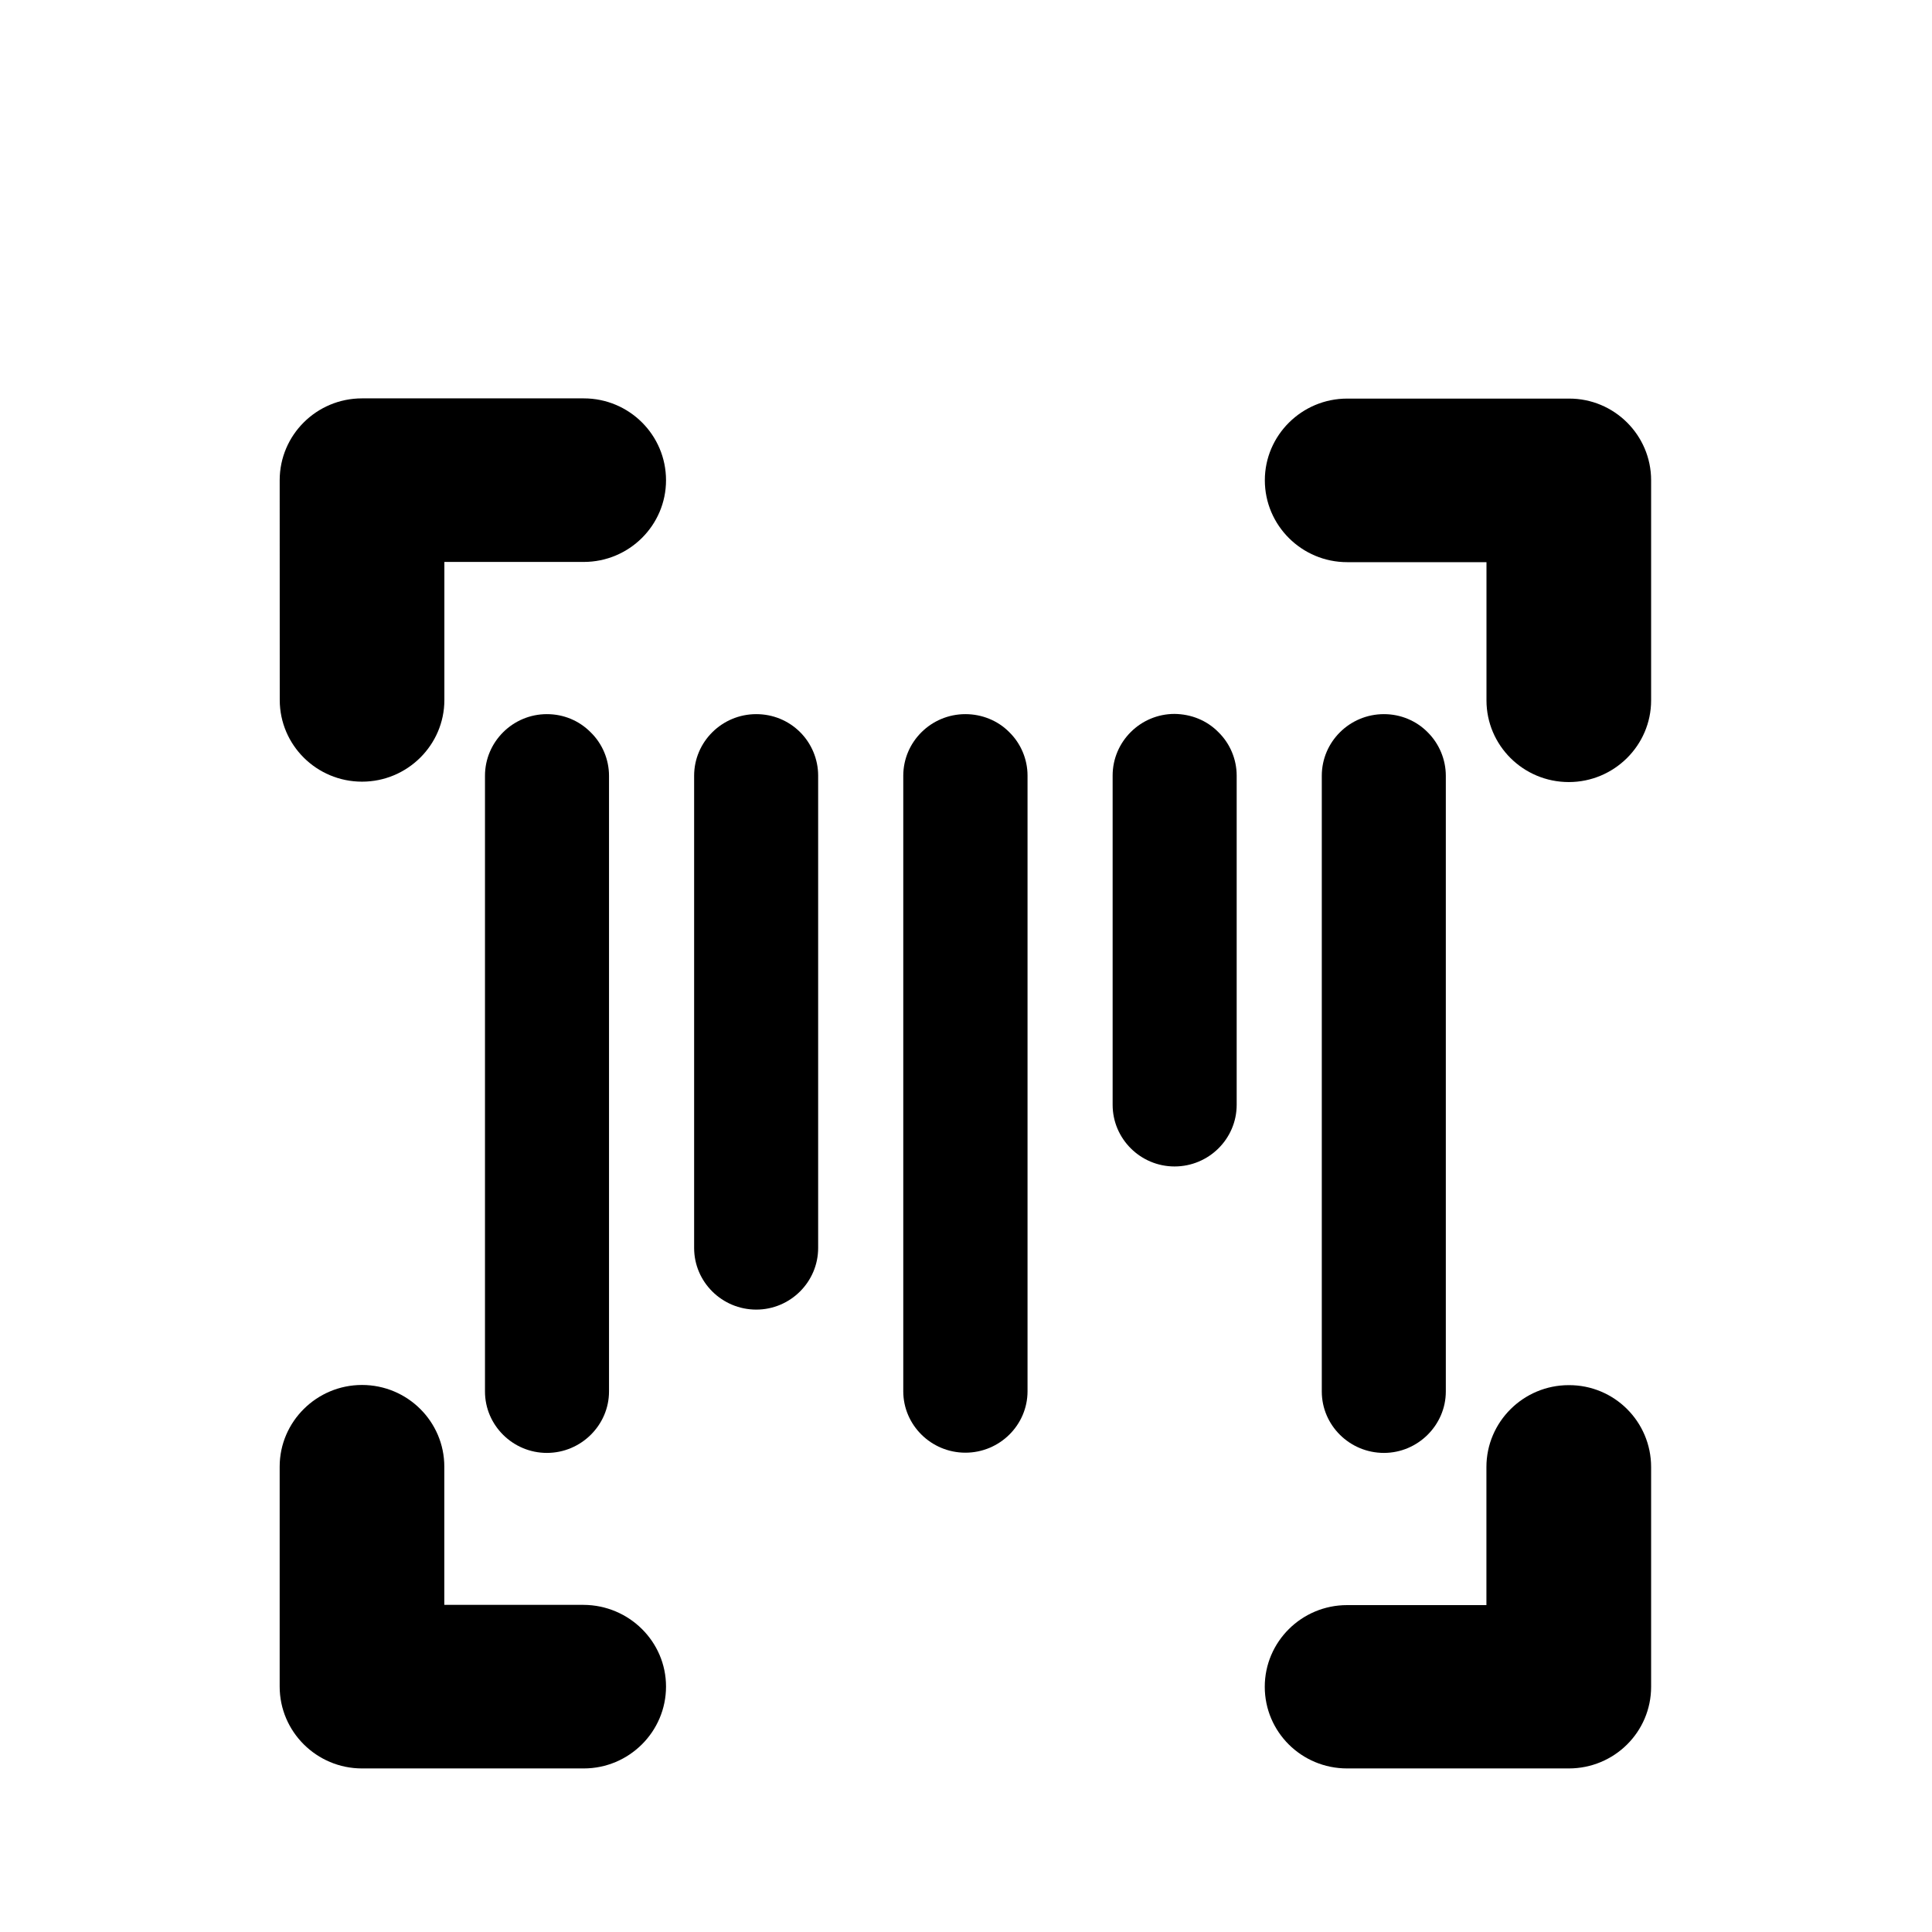
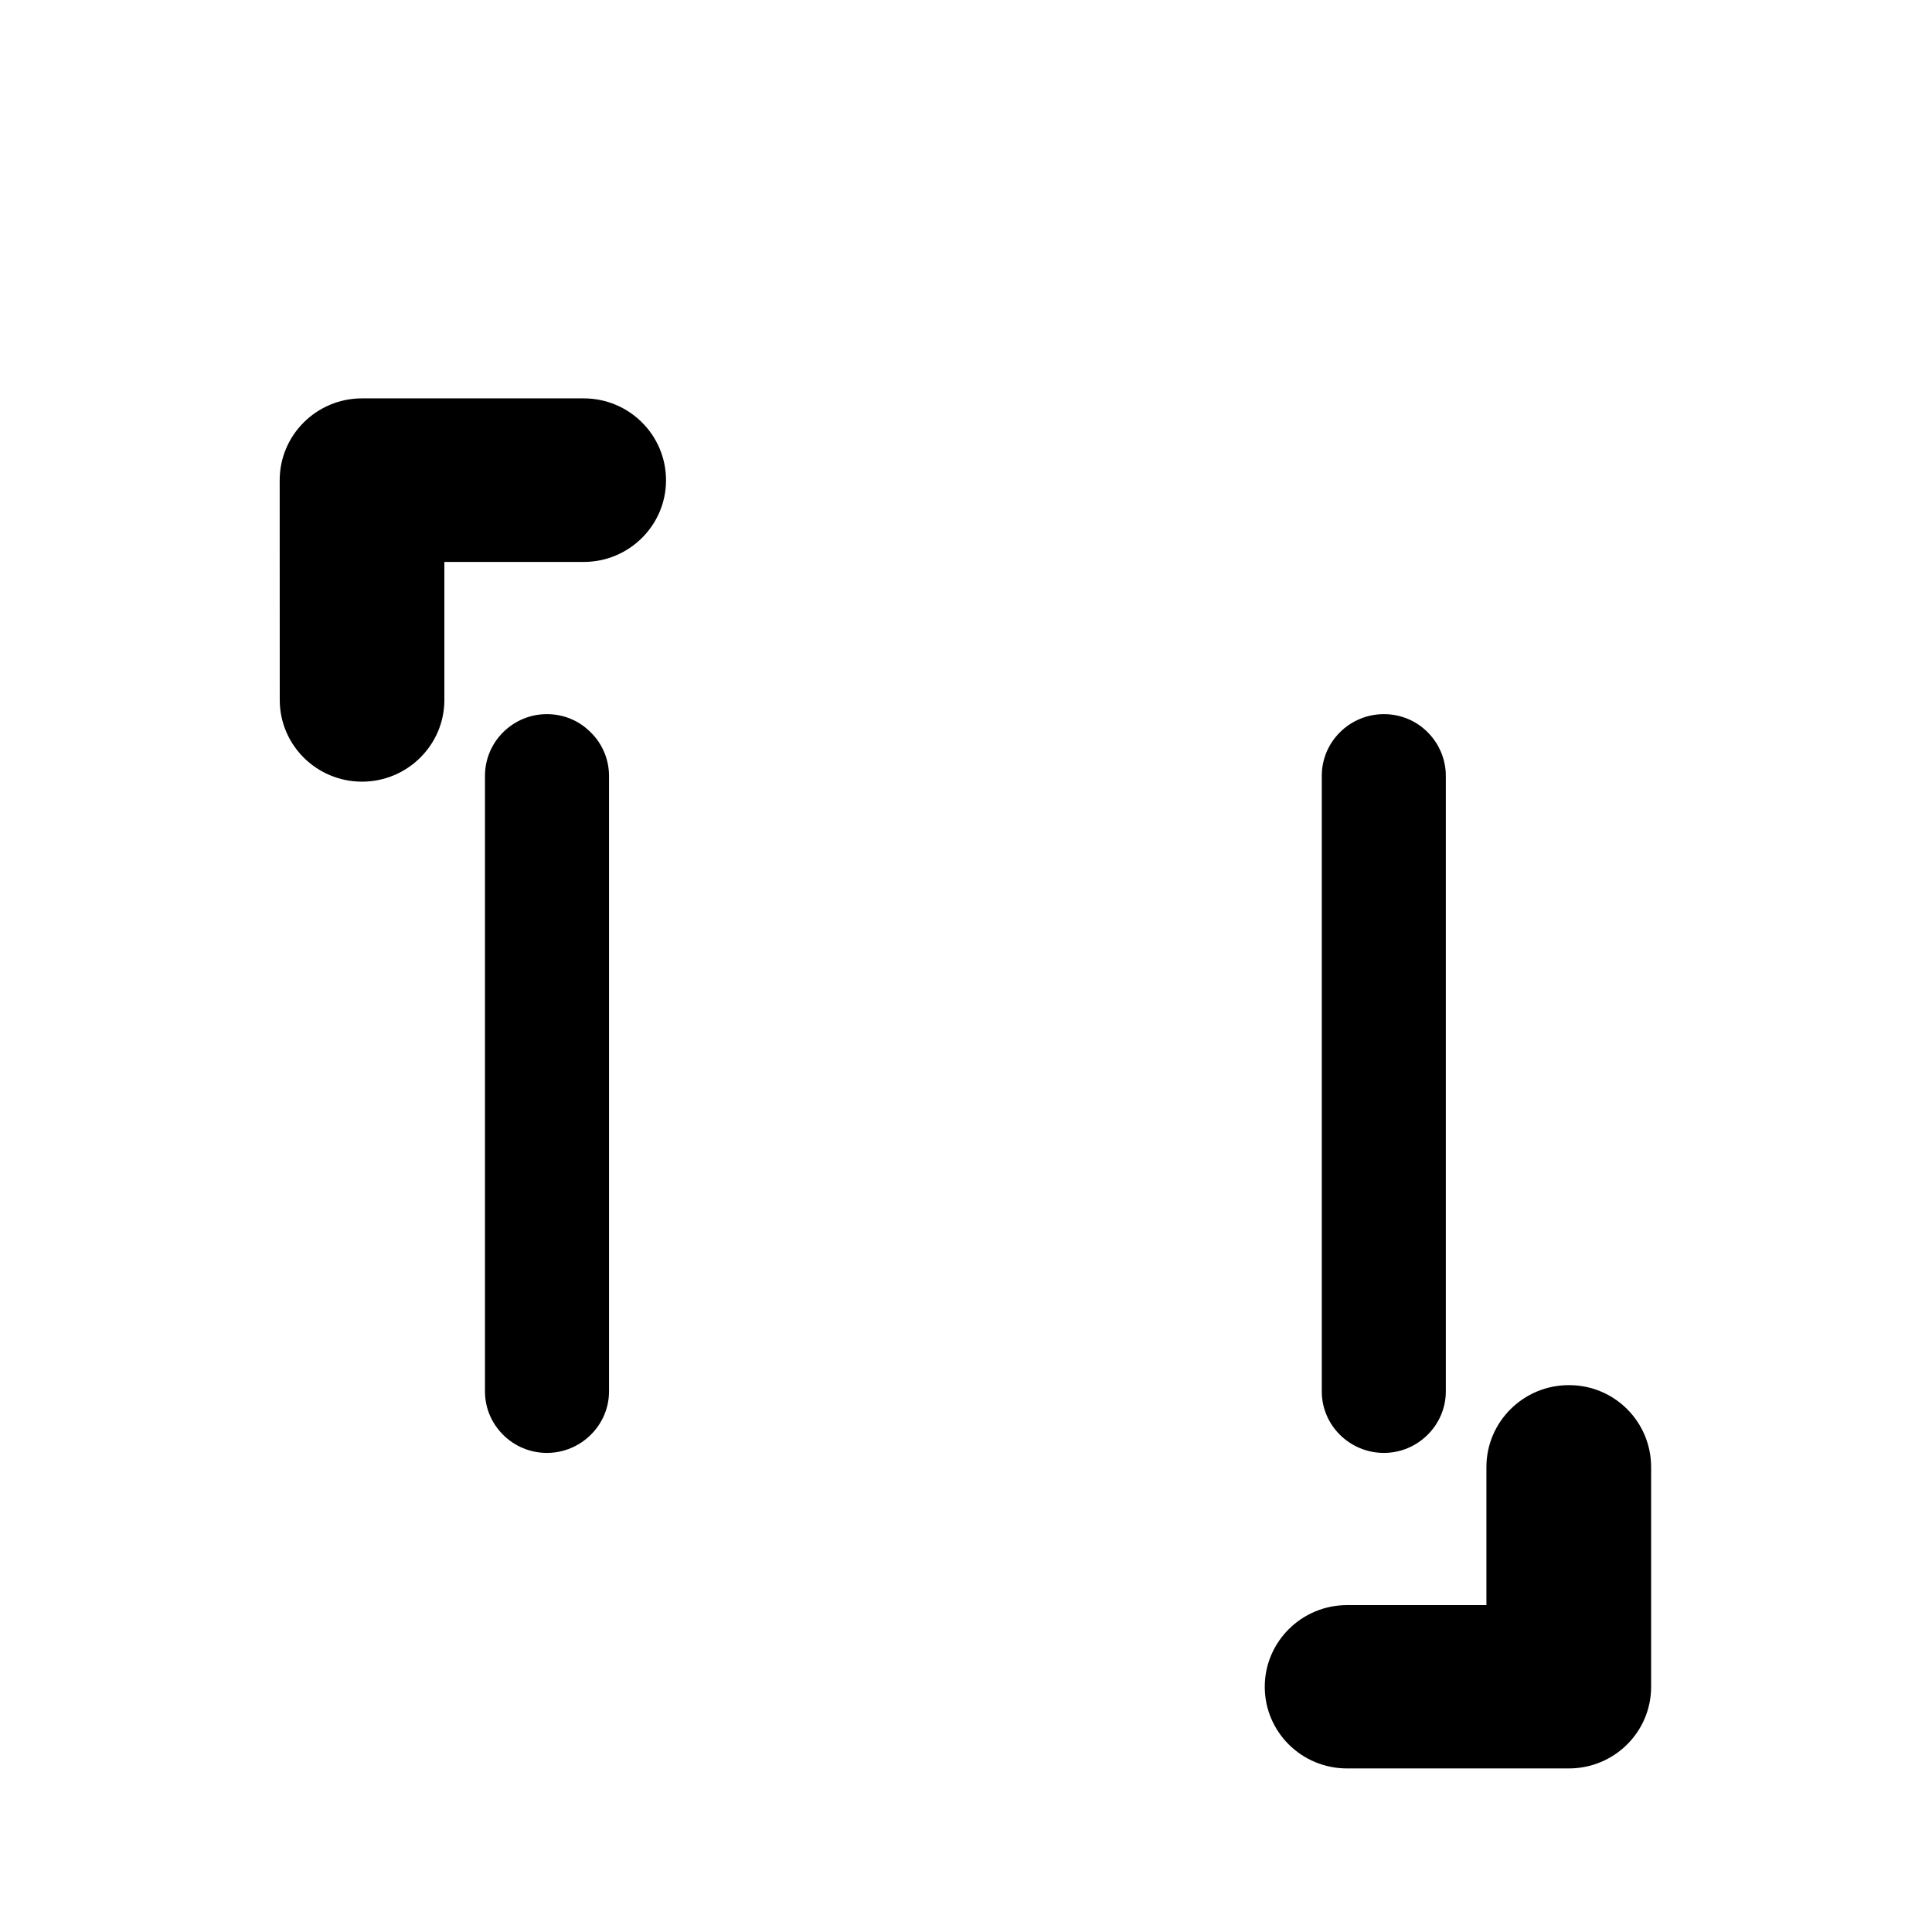
<svg xmlns="http://www.w3.org/2000/svg" width="100%" height="100%" viewBox="0 0 35 35" version="1.1" xml:space="preserve" style="fill-rule:evenodd;clip-rule:evenodd;stroke-linejoin:round;stroke-miterlimit:2;">
  <g transform="matrix(0.38,0,0,0.377,-3.404,-5.144)">
    <g transform="matrix(0.71,0,0,0.71,19.482,30.211)">
-       <path d="M52.941,26.215C53.726,26.985 54.172,28.059 54.172,29.156L54.172,70.828C54.172,73.114 52.3,74.985 50,74.985C47.699,74.985 45.828,73.113 45.828,70.828L45.828,29.172C45.828,26.872 47.699,25 50,25C51.101,25 52.172,25.43 52.941,26.215Z" style="fill-rule:nonzero;" />
-     </g>
+       </g>
    <g transform="matrix(0.71,0,0,0.71,19.482,30.211)">
      <path d="M78.102,75C75.801,75 73.93,73.129 73.93,70.844L73.93,29.172C73.93,26.871 75.801,25 78.102,25C79.215,25 80.274,25.441 81.043,26.23C81.813,27 82.258,28.074 82.258,29.172L82.258,70.844C82.258,73.113 80.387,75 78.102,75Z" style="fill-rule:nonzero;" />
    </g>
    <g transform="matrix(0.71,0,0,0.71,19.482,30.211)">
-       <path d="M38.898,26.215C39.668,26.985 40.113,28.059 40.113,29.156L40.113,61.129C40.113,63.43 38.242,65.301 35.957,65.301C33.656,65.301 31.785,63.43 31.785,61.129L31.785,29.172C31.785,26.872 33.656,25 35.957,25C37.07,25 38.113,25.43 38.898,26.215Z" style="fill-rule:nonzero;" />
-     </g>
+       </g>
    <g transform="matrix(0.71,0,0,0.71,19.482,30.211)">
-       <path d="M66.984,26.215C67.769,26.985 68.215,28.059 68.215,29.156L68.215,51.441C68.215,53.742 66.343,55.613 64.043,55.613C61.757,55.613 59.886,53.742 59.886,51.441L59.886,29.156C59.886,26.856 61.758,24.985 64.043,24.985C65.156,25 66.199,25.414 66.984,26.215Z" style="fill-rule:nonzero;" />
-     </g>
+       </g>
    <g transform="matrix(0.71,0,0,0.71,19.482,30.211)">
-       <path d="M29.898,90.812C29.898,93.871 27.414,96.355 24.371,96.355L9.484,96.355C6.441,96.355 3.956,93.871 3.956,90.812L3.956,75.929C3.956,72.886 6.441,70.402 9.484,70.402C12.542,70.402 15.011,72.886 15.011,75.929L15.011,85.285L24.366,85.285C27.413,85.3 29.898,87.769 29.898,90.812Z" style="fill-rule:nonzero;" />
-     </g>
+       </g>
    <g transform="matrix(0.71,0,0,0.71,19.482,30.211)">
-       <path d="M96.043,9.171L96.043,24.07C96.043,27.113 93.559,29.597 90.516,29.597C87.457,29.597 84.988,27.113 84.988,24.07L84.988,14.714L75.633,14.714C72.59,14.714 70.106,12.23 70.106,9.171C70.106,6.128 72.59,3.644 75.633,3.644L90.52,3.644C93.559,3.628 96.043,6.113 96.043,9.171Z" style="fill-rule:nonzero;" />
-     </g>
+       </g>
    <g transform="matrix(0.71,0,0,0.71,19.482,30.211)">
      <path d="M21.898,75C19.613,75 17.742,73.129 17.742,70.844L17.742,29.172C17.742,26.871 19.613,25 21.898,25C23.011,25 24.054,25.43 24.839,26.23C25.625,27 26.07,28.074 26.07,29.172L26.07,70.844C26.07,73.113 24.199,75 21.898,75Z" style="fill-rule:nonzero;" />
    </g>
    <g transform="matrix(0.71,0,0,0.71,19.482,30.211)">
      <path d="M96.043,75.957L96.043,90.828C96.043,93.887 93.57,96.355 90.516,96.355L75.629,96.355C72.57,96.355 70.101,93.883 70.101,90.828C70.101,87.785 72.574,85.301 75.629,85.301L84.984,85.301L84.984,75.957C84.984,72.898 87.469,70.414 90.512,70.414C93.57,70.398 96.043,72.887 96.043,75.957Z" style="fill-rule:nonzero;" />
    </g>
    <g transform="matrix(0.71,0,0,0.71,19.482,30.211)">
      <path d="M29.898,9.172C29.898,12.215 27.425,14.699 24.371,14.699L15.015,14.699L15.015,24.043C15.015,27.086 12.531,29.57 9.488,29.57C6.429,29.57 3.961,27.086 3.961,24.043L3.957,9.172C3.957,6.113 6.429,3.629 9.484,3.629L24.371,3.629C27.43,3.629 29.898,6.113 29.898,9.172Z" style="fill-rule:nonzero;" />
    </g>
  </g>
</svg>